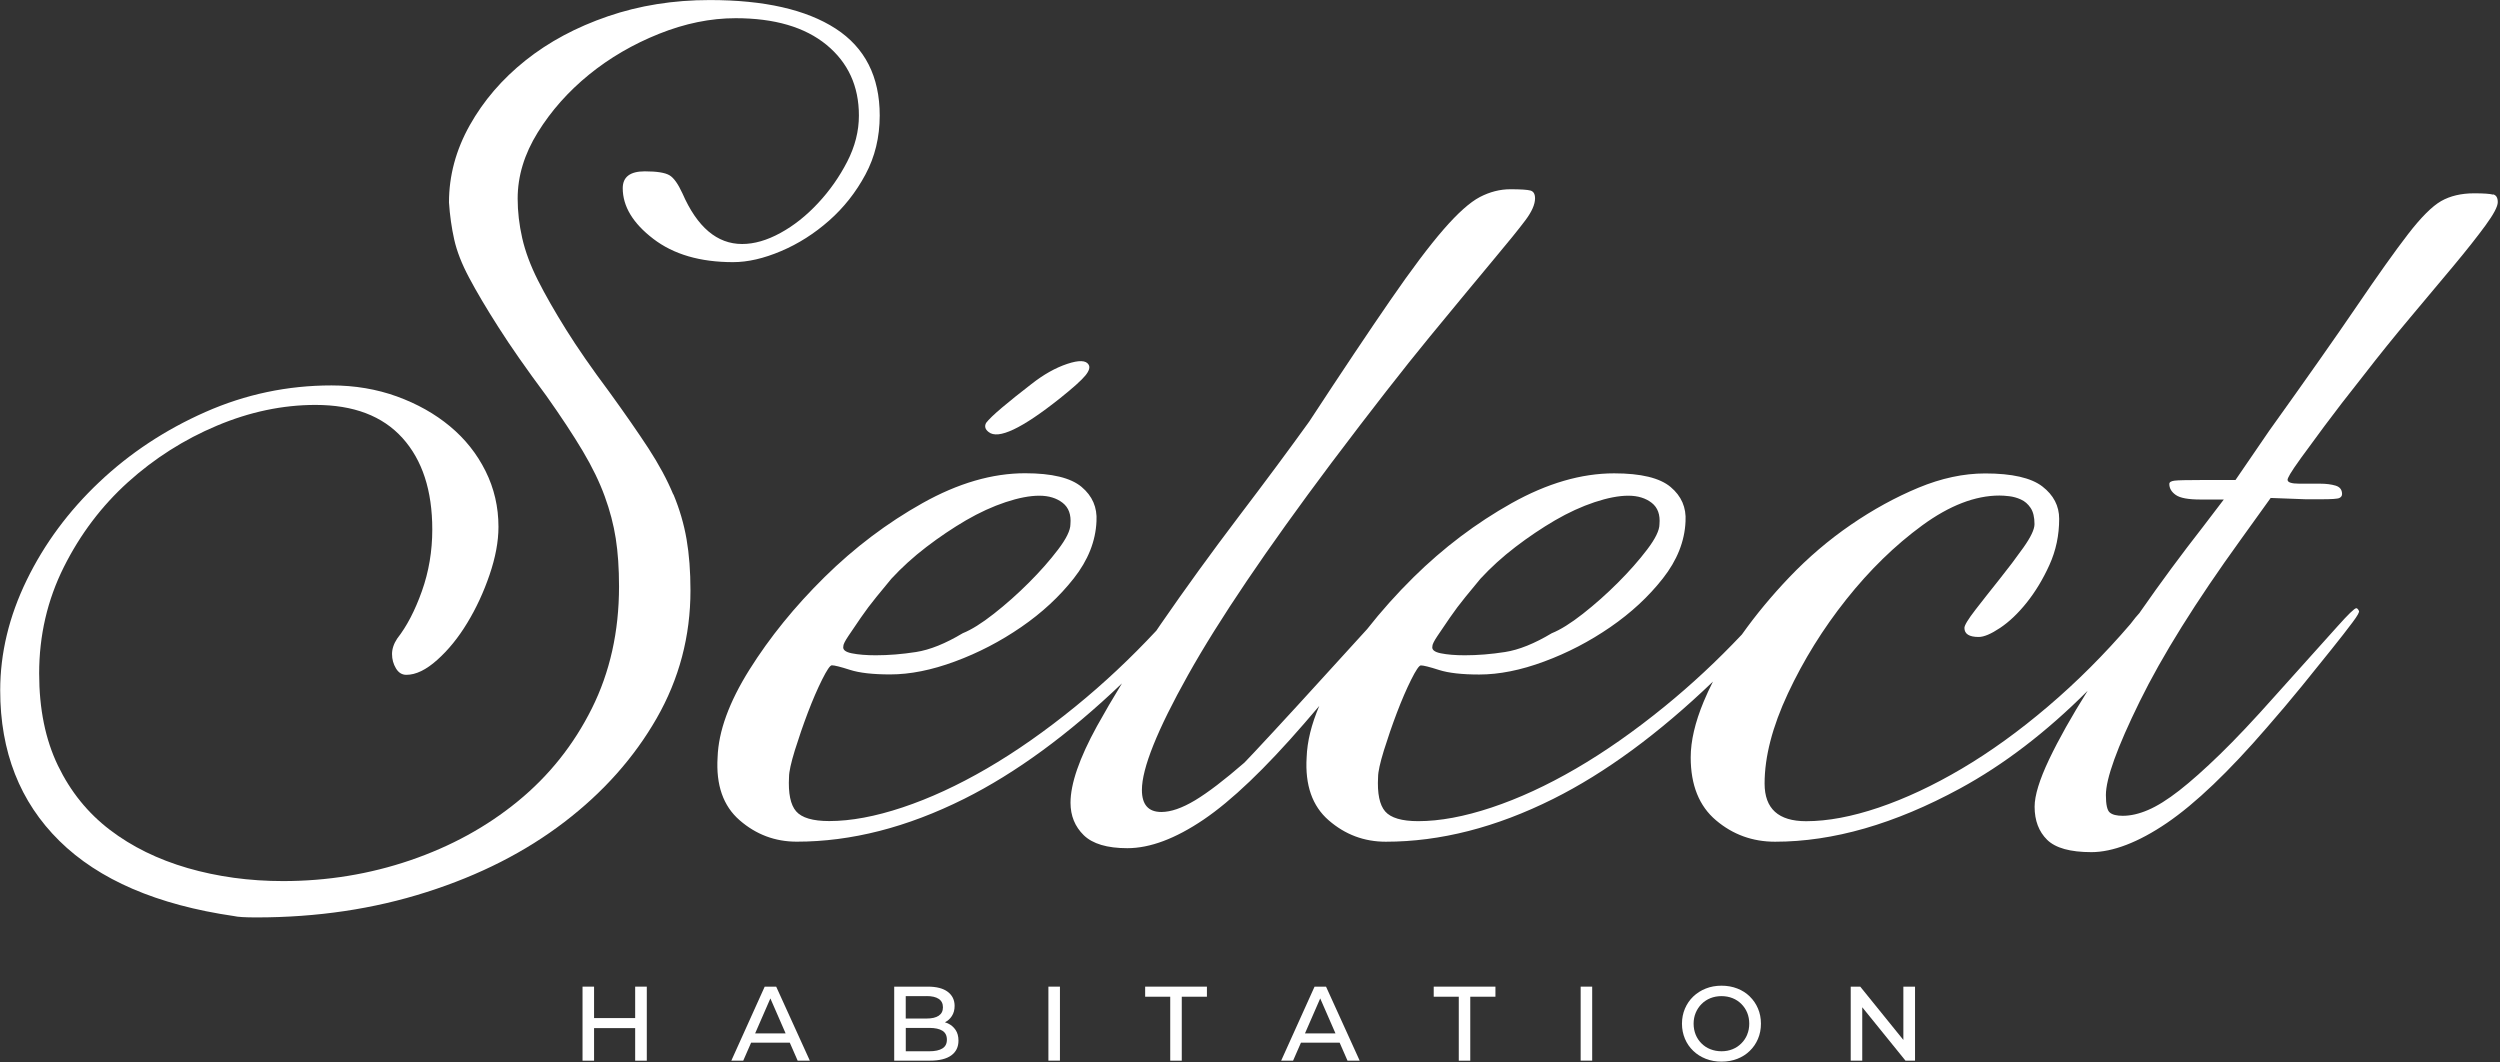
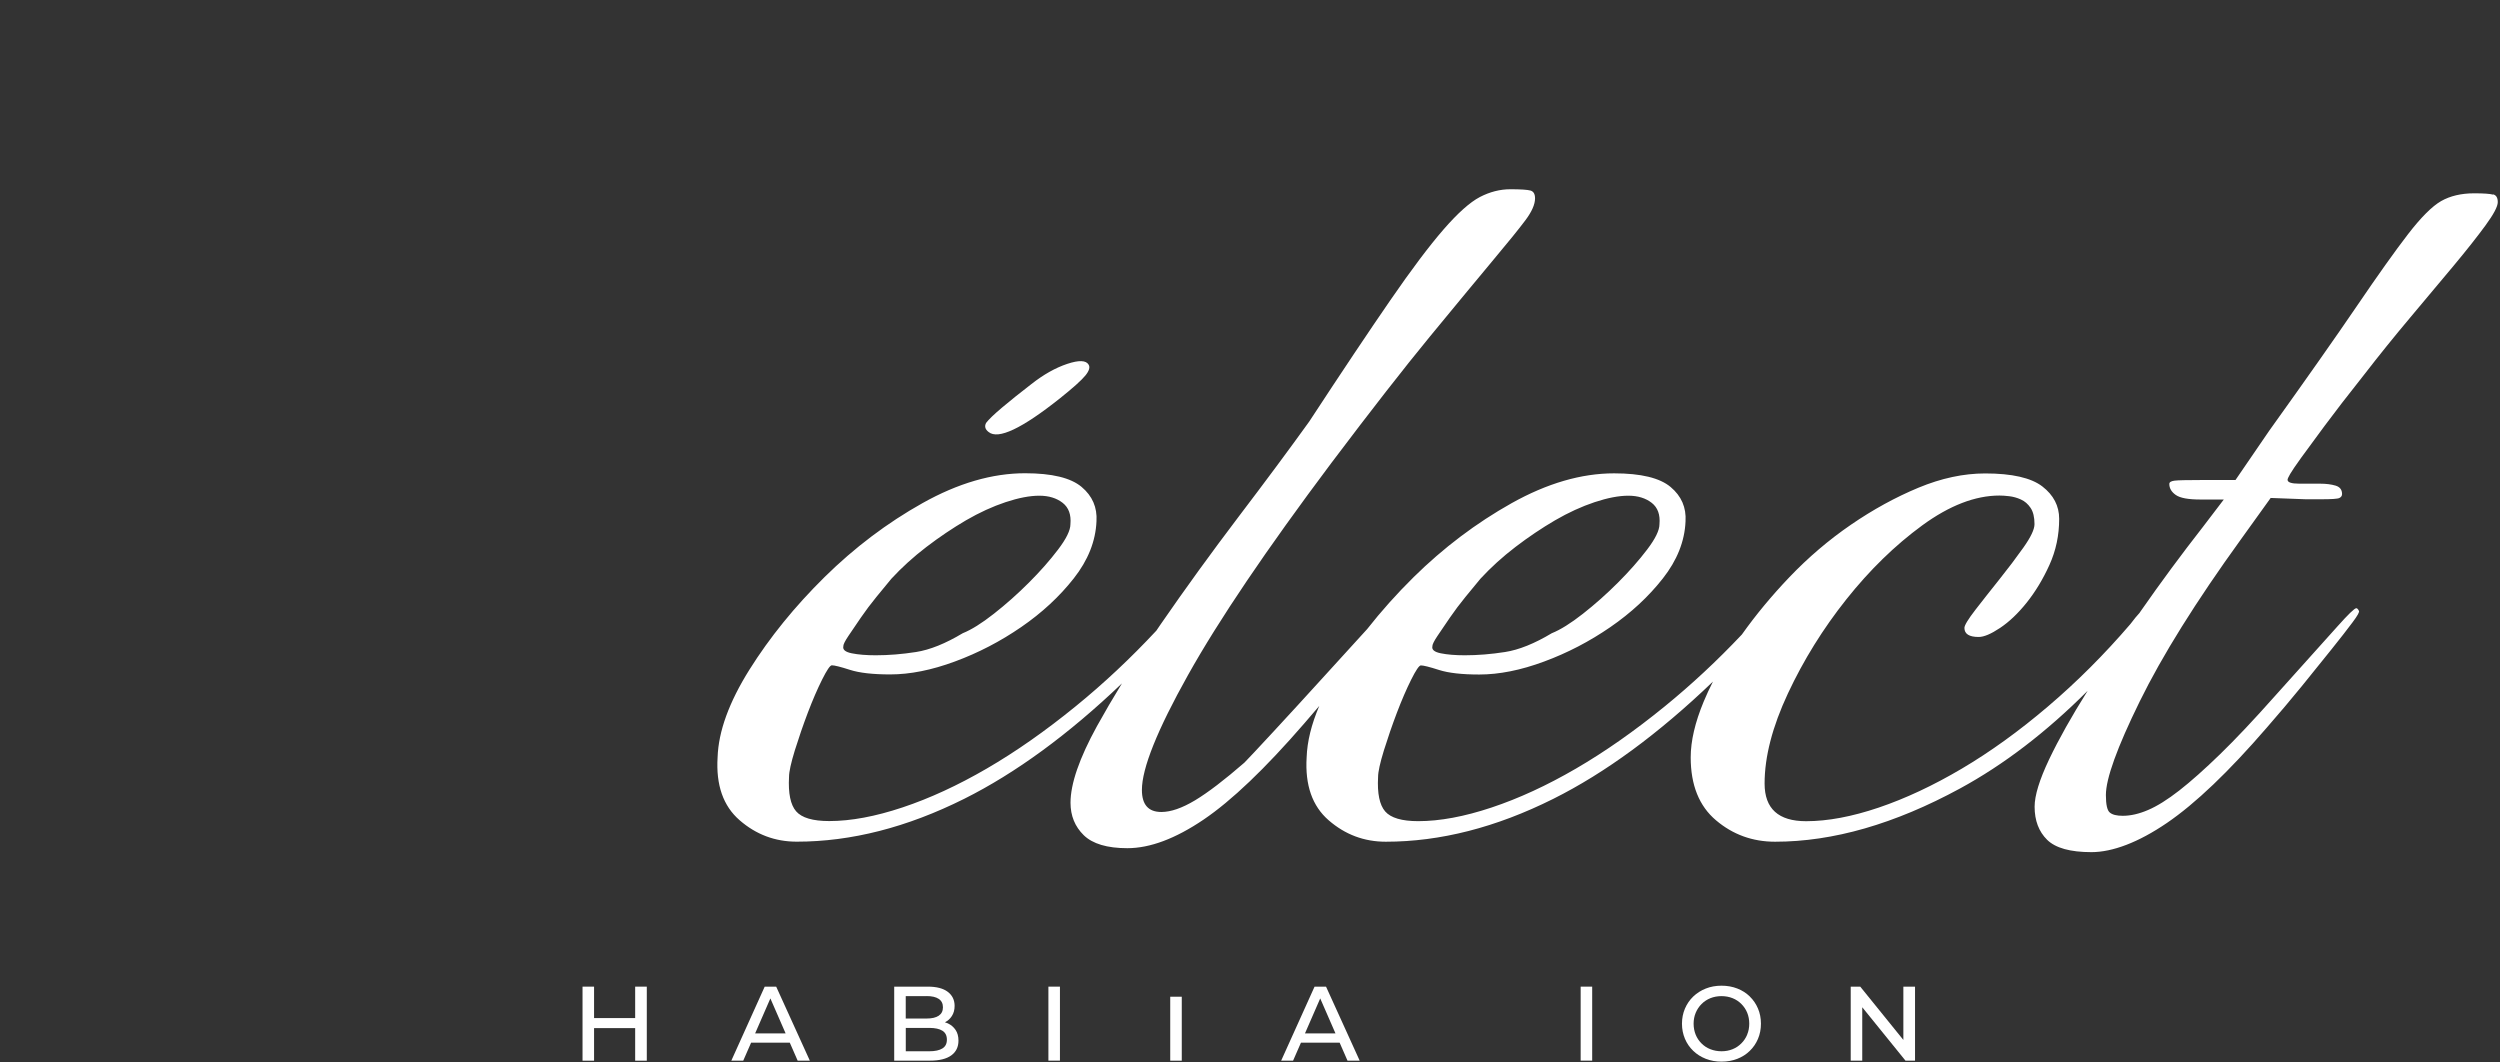
<svg xmlns="http://www.w3.org/2000/svg" width="160" height="68" viewBox="0 0 160 68" fill="none">
  <rect x="0" y="0" width="160" height="68" fill="#333333" stroke="none" />
-   <path d="M43.086 31.639C42.695 30.698 42.165 29.717 41.498 28.69C40.828 27.666 39.993 26.463 38.989 25.077C37.873 23.582 36.952 22.254 36.227 21.092C35.502 19.931 34.901 18.879 34.427 17.939C33.952 16.998 33.618 16.1 33.422 15.24C33.227 14.383 33.13 13.537 33.13 12.709C33.13 11.271 33.557 9.86 34.417 8.474C35.274 7.091 36.368 5.859 37.696 4.777C39.024 3.699 40.52 2.827 42.181 2.163C43.843 1.498 45.473 1.165 47.081 1.165C49.571 1.165 51.508 1.733 52.895 2.868C54.277 4.004 54.97 5.512 54.97 7.396C54.97 8.393 54.72 9.375 54.223 10.344C53.725 11.313 53.103 12.199 52.355 13.001C51.608 13.803 50.806 14.441 49.946 14.91C49.086 15.381 48.271 15.616 47.498 15.616C45.89 15.616 44.62 14.537 43.677 12.378C43.398 11.769 43.122 11.38 42.846 11.217C42.566 11.05 42.044 10.966 41.267 10.966C40.324 10.966 39.855 11.326 39.855 12.045C39.855 13.206 40.507 14.287 41.806 15.282C43.105 16.28 44.809 16.777 46.914 16.777C47.854 16.777 48.877 16.543 49.988 16.071C51.094 15.603 52.118 14.951 53.061 14.12C54.001 13.29 54.778 12.308 55.387 11.172C55.997 10.039 56.302 8.778 56.302 7.392C56.302 4.903 55.359 3.048 53.478 1.829C51.595 0.613 48.913 0.003 45.425 0.003C43.099 0.003 40.927 0.35 38.906 1.043C36.884 1.736 35.126 2.676 33.634 3.866C32.139 5.057 30.949 6.439 30.063 8.018C29.178 9.597 28.735 11.242 28.735 12.959C28.79 13.79 28.902 14.579 29.069 15.327C29.235 16.074 29.553 16.892 30.025 17.775C30.493 18.66 31.116 19.713 31.892 20.929C32.665 22.148 33.689 23.614 34.966 25.331C35.906 26.659 36.682 27.837 37.292 28.86C37.901 29.884 38.37 30.852 38.703 31.767C39.037 32.681 39.271 33.58 39.409 34.465C39.547 35.351 39.618 36.374 39.618 37.539C39.618 40.417 39.037 43.019 37.876 45.345C36.714 47.671 35.136 49.651 33.143 51.281C31.151 52.914 28.854 54.171 26.252 55.06C23.649 55.946 20.938 56.389 18.115 56.389C15.956 56.389 13.921 56.109 12.012 55.557C10.104 55.002 8.442 54.188 7.03 53.109C5.618 52.031 4.511 50.661 3.709 48.999C2.907 47.337 2.506 45.374 2.506 43.102C2.506 40.667 3.032 38.399 4.084 36.294C5.137 34.189 6.507 32.38 8.194 30.856C9.882 29.335 11.778 28.128 13.883 27.243C15.988 26.357 18.089 25.915 20.194 25.915C22.629 25.915 24.484 26.62 25.758 28.032C27.031 29.444 27.666 31.395 27.666 33.888C27.666 35.27 27.445 36.586 27.002 37.831C26.56 39.076 26.033 40.086 25.424 40.863C25.202 41.197 25.09 41.527 25.09 41.861C25.09 42.194 25.174 42.499 25.34 42.775C25.507 43.054 25.729 43.189 26.005 43.189C26.614 43.189 27.272 42.871 27.984 42.233C28.696 41.597 29.335 40.808 29.906 39.865C30.477 38.925 30.952 37.901 31.331 36.791C31.709 35.684 31.902 34.661 31.902 33.718C31.902 32.444 31.626 31.253 31.074 30.147C30.522 29.04 29.762 28.084 28.796 27.282C27.83 26.479 26.698 25.844 25.401 25.372C24.105 24.904 22.709 24.667 21.218 24.667C18.401 24.667 15.709 25.235 13.142 26.37C10.575 27.506 8.31 29.001 6.35 30.856C4.389 32.71 2.843 34.799 1.71 37.125C0.578 39.451 0.013 41.803 0.013 44.184C0.013 48.114 1.274 51.325 3.799 53.815C6.324 56.305 10.052 57.913 14.99 58.631C15.211 58.686 15.683 58.715 16.405 58.715C20.287 58.715 23.919 58.176 27.301 57.094C30.686 56.016 33.625 54.521 36.121 52.609C38.617 50.7 40.584 48.486 42.028 45.967C43.468 43.449 44.19 40.722 44.19 37.789C44.19 36.573 44.107 35.479 43.94 34.51C43.773 33.541 43.494 32.588 43.102 31.645L43.086 31.639Z" fill="white" />
  <path d="M63.274 27.65C63.883 28.148 65.404 27.429 67.839 25.491C68.67 24.827 69.209 24.343 69.46 24.038C69.71 23.733 69.777 23.499 69.668 23.332C69.501 23.056 69.046 23.04 68.298 23.29C67.551 23.54 66.79 23.967 66.014 24.577C65.295 25.132 64.669 25.629 64.146 26.072C63.62 26.515 63.274 26.848 63.107 27.07C62.995 27.291 63.052 27.483 63.274 27.65Z" fill="white" />
  <path d="M159.553 12.455C159.357 12.401 158.956 12.372 158.349 12.372C157.518 12.372 156.813 12.539 156.232 12.869C155.651 13.203 154.945 13.909 154.114 14.987C153.283 16.065 152.189 17.602 150.835 19.594C149.478 21.586 147.611 24.243 145.23 27.567L143.071 30.721H140.912C139.968 30.721 139.388 30.734 139.169 30.762C138.948 30.791 138.836 30.859 138.836 30.971C138.836 31.25 138.974 31.484 139.25 31.677C139.525 31.873 140.052 31.969 140.828 31.969H142.323L140.995 33.711C139.612 35.482 138.281 37.282 137.01 39.108C136.981 39.149 136.956 39.188 136.927 39.23C136.776 39.39 136.583 39.624 136.346 39.939C134.684 41.877 132.926 43.635 131.074 45.21C129.22 46.789 127.378 48.117 125.553 49.195C123.727 50.273 121.953 51.104 120.24 51.685C118.523 52.266 116.973 52.557 115.59 52.557C113.819 52.557 112.934 51.755 112.934 50.148C112.934 48.431 113.431 46.51 114.429 44.376C115.427 42.245 116.672 40.237 118.167 38.357C119.662 36.477 121.282 34.898 123.024 33.624C124.767 32.351 126.416 31.715 127.965 31.715C128.132 31.715 128.338 31.728 128.588 31.757C128.838 31.786 129.085 31.853 129.335 31.966C129.586 32.078 129.791 32.258 129.958 32.505C130.125 32.755 130.208 33.101 130.208 33.544C130.208 33.878 129.971 34.375 129.502 35.039C129.031 35.703 128.517 36.384 127.965 37.074C127.41 37.767 126.9 38.418 126.429 39.024C125.957 39.634 125.723 40.022 125.723 40.186C125.723 40.574 126.028 40.766 126.637 40.766C126.971 40.766 127.426 40.574 128.007 40.186C128.588 39.797 129.156 39.258 129.711 38.565C130.263 37.872 130.75 37.07 131.164 36.156C131.578 35.242 131.787 34.26 131.787 33.207C131.787 32.376 131.427 31.686 130.709 31.131C129.99 30.58 128.771 30.3 127.054 30.3C125.671 30.3 124.244 30.605 122.777 31.215C121.311 31.825 119.871 32.614 118.459 33.583C117.047 34.552 115.732 35.671 114.516 36.945C113.383 38.132 112.372 39.352 111.48 40.609C109.899 42.284 108.256 43.814 106.546 45.207C104.608 46.785 102.712 48.114 100.857 49.192C99.003 50.27 97.203 51.101 95.461 51.681C93.719 52.262 92.153 52.554 90.77 52.554C89.718 52.554 89.012 52.346 88.652 51.932C88.293 51.518 88.139 50.783 88.197 49.731C88.197 49.397 88.322 48.832 88.569 48.027C88.819 47.225 89.095 46.423 89.4 45.618C89.705 44.816 90.01 44.11 90.314 43.5C90.619 42.89 90.825 42.586 90.937 42.586C91.104 42.586 91.489 42.682 92.098 42.878C92.708 43.073 93.565 43.169 94.671 43.169C95.945 43.169 97.328 42.894 98.823 42.339C100.318 41.787 101.73 41.052 103.058 40.138C104.387 39.223 105.506 38.187 106.421 37.022C107.335 35.861 107.82 34.642 107.874 33.368C107.929 32.482 107.611 31.747 106.918 31.167C106.225 30.586 105.022 30.294 103.305 30.294C101.201 30.294 99.016 30.933 96.744 32.203C94.472 33.477 92.384 35.055 90.475 36.935C89.381 38.014 88.392 39.124 87.497 40.263C86.66 41.18 85.733 42.197 84.703 43.33C83.596 44.549 82.531 45.711 81.507 46.818C80.484 47.924 79.858 48.589 79.64 48.81C78.366 49.917 77.314 50.719 76.486 51.219C75.655 51.717 74.936 51.967 74.327 51.967C73.496 51.967 73.082 51.499 73.082 50.555C73.082 49.172 74.064 46.721 76.03 43.208C77.994 39.695 81.055 35.168 85.207 29.63C87.751 26.255 89.856 23.556 91.518 21.535C93.18 19.514 94.508 17.91 95.502 16.719C96.5 15.529 97.206 14.656 97.62 14.104C98.034 13.552 98.243 13.081 98.243 12.693C98.243 12.417 98.146 12.25 97.951 12.195C97.755 12.141 97.328 12.112 96.664 12.112C96 12.112 95.348 12.279 94.713 12.609C94.075 12.943 93.302 13.633 92.387 14.685C91.473 15.737 90.337 17.245 88.983 19.212C87.626 21.179 85.896 23.765 83.792 26.977C82.518 28.748 81.01 30.782 79.264 33.079C77.522 35.376 75.857 37.673 74.272 39.971C74.182 40.102 74.093 40.234 74.006 40.362C72.357 42.13 70.637 43.744 68.847 45.2C66.909 46.779 65.013 48.107 63.158 49.185C61.304 50.263 59.504 51.094 57.761 51.675C56.019 52.256 54.454 52.548 53.071 52.548C52.018 52.548 51.313 52.339 50.953 51.925C50.594 51.511 50.44 50.777 50.498 49.724C50.498 49.391 50.623 48.826 50.87 48.021C51.12 47.219 51.396 46.416 51.701 45.611C52.006 44.809 52.31 44.103 52.615 43.494C52.92 42.884 53.125 42.579 53.238 42.579C53.404 42.579 53.789 42.675 54.399 42.871C55.009 43.067 55.865 43.163 56.972 43.163C58.246 43.163 59.629 42.887 61.124 42.332C62.619 41.78 64.031 41.045 65.359 40.131C66.687 39.217 67.807 38.18 68.722 37.016C69.636 35.854 70.121 34.635 70.175 33.361C70.23 32.476 69.912 31.741 69.219 31.16C68.526 30.58 67.323 30.288 65.606 30.288C63.501 30.288 61.316 30.926 59.045 32.197C56.773 33.47 54.685 35.049 52.776 36.929C50.867 38.812 49.262 40.789 47.96 42.865C46.66 44.941 45.98 46.808 45.926 48.47C45.816 50.241 46.285 51.585 47.337 52.496C48.39 53.411 49.606 53.867 50.992 53.867C54.479 53.867 58.05 52.952 61.705 51.127C65.003 49.477 68.372 47.013 71.805 43.737C71.231 44.674 70.695 45.589 70.204 46.477C69.078 48.528 68.513 50.161 68.513 51.377C68.513 52.208 68.795 52.901 69.36 53.453C69.925 54.004 70.855 54.284 72.151 54.284C73.602 54.284 75.225 53.674 77.025 52.458C78.822 51.242 80.968 49.192 83.461 46.314C83.792 45.935 84.112 45.56 84.433 45.181C83.93 46.355 83.66 47.453 83.625 48.473C83.516 50.244 83.984 51.589 85.037 52.5C86.089 53.414 87.305 53.87 88.691 53.87C92.178 53.87 95.749 52.955 99.404 51.13C102.744 49.461 106.151 46.956 109.629 43.622C109.411 44.049 109.212 44.475 109.036 44.902C108.484 46.23 108.205 47.421 108.205 48.473C108.205 50.244 108.744 51.589 109.825 52.5C110.903 53.414 112.164 53.87 113.604 53.87C117.313 53.87 121.257 52.737 125.437 50.465C128.241 48.941 130.965 46.856 133.609 44.212C133.603 44.222 133.596 44.231 133.593 44.238C132.582 45.845 131.764 47.299 131.145 48.598C130.526 49.901 130.215 50.911 130.215 51.63C130.215 52.516 130.484 53.222 131.017 53.748C131.552 54.274 132.499 54.537 133.85 54.537C135.2 54.537 136.856 53.915 138.682 52.67C140.507 51.425 142.638 49.391 145.076 46.567C145.849 45.682 146.597 44.796 147.319 43.911C148.037 43.025 148.676 42.236 149.228 41.543C149.78 40.85 150.226 40.285 150.556 39.839C150.89 39.396 151.025 39.146 150.97 39.092C150.915 38.983 150.858 38.925 150.803 38.925C150.691 38.925 150.29 39.313 149.6 40.086C148.907 40.863 147.566 42.358 145.573 44.572C144.245 46.067 143.084 47.299 142.086 48.268C141.088 49.237 140.218 50.01 139.471 50.594C138.723 51.175 138.059 51.592 137.478 51.839C136.898 52.089 136.359 52.211 135.858 52.211C135.47 52.211 135.194 52.144 135.027 52.002C134.86 51.864 134.777 51.492 134.777 50.883C134.777 49.83 135.496 47.838 136.936 44.905C138.374 41.973 140.533 38.511 143.414 34.526L145.323 31.869L147.566 31.953H148.564C149.228 31.953 149.616 31.927 149.725 31.869C149.834 31.815 149.892 31.731 149.892 31.619C149.892 31.343 149.754 31.163 149.478 31.08C149.199 30.997 148.868 30.955 148.48 30.955H147.152C146.655 30.955 146.404 30.872 146.404 30.705C146.404 30.65 146.459 30.525 146.571 30.333C146.68 30.14 146.918 29.794 147.277 29.293C147.636 28.796 148.134 28.119 148.772 27.259C149.407 26.402 150.251 25.308 151.304 23.98C152.244 22.764 153.226 21.545 154.252 20.325C155.276 19.109 156.203 17.999 157.034 17.005C157.865 16.007 158.542 15.15 159.068 14.431C159.594 13.713 159.857 13.216 159.857 12.936C159.857 12.657 159.761 12.494 159.565 12.439L159.553 12.455ZM91.672 41.354C91.672 41.245 91.781 41.02 92.005 40.689C92.227 40.356 92.49 39.971 92.794 39.528C93.099 39.085 93.43 38.642 93.792 38.2C94.152 37.757 94.469 37.369 94.749 37.038C95.413 36.319 96.16 35.639 96.991 35.004C97.822 34.369 98.666 33.801 99.523 33.3C100.379 32.803 101.226 32.415 102.054 32.139C102.885 31.863 103.604 31.725 104.213 31.725C104.823 31.725 105.32 31.879 105.709 32.181C106.097 32.485 106.26 32.941 106.206 33.551C106.206 33.939 105.943 34.478 105.417 35.171C104.89 35.864 104.268 36.57 103.549 37.288C102.831 38.007 102.083 38.671 101.307 39.281C100.53 39.891 99.866 40.304 99.314 40.526C98.207 41.19 97.209 41.591 96.324 41.729C95.438 41.867 94.582 41.938 93.751 41.938C93.141 41.938 92.631 41.896 92.214 41.812C91.8 41.729 91.617 41.578 91.675 41.357L91.672 41.354ZM53.972 41.354C53.972 41.245 54.081 41.02 54.306 40.689C54.527 40.356 54.791 39.971 55.095 39.528C55.4 39.085 55.731 38.642 56.093 38.2C56.453 37.757 56.77 37.369 57.049 37.038C57.713 36.319 58.461 35.639 59.292 35.004C60.123 34.369 60.967 33.801 61.823 33.3C62.68 32.803 63.527 32.415 64.355 32.139C65.186 31.863 65.905 31.725 66.514 31.725C67.124 31.725 67.621 31.879 68.009 32.181C68.397 32.485 68.561 32.941 68.507 33.551C68.507 33.939 68.243 34.478 67.717 35.171C67.191 35.864 66.569 36.57 65.85 37.288C65.131 38.007 64.384 38.671 63.607 39.281C62.831 39.891 62.167 40.304 61.615 40.526C60.508 41.19 59.51 41.591 58.625 41.729C57.739 41.867 56.882 41.938 56.051 41.938C55.442 41.938 54.932 41.896 54.515 41.812C54.101 41.729 53.918 41.578 53.976 41.357L53.972 41.354Z" fill="white" />
  <path d="M40.651 65.157H38.02V63.145H37.282V67.884H38.02V65.799H40.651V67.884H41.395V63.145H40.651V65.157Z" fill="white" />
  <path d="M48.941 63.145L46.805 67.881H47.568L48.072 66.729H50.546L51.05 67.881H51.829L49.676 63.145H48.945H48.941ZM48.329 66.136L49.304 63.899L50.279 66.136H48.325H48.329Z" fill="white" />
  <path d="M60.675 65.5C60.611 65.472 60.543 65.449 60.476 65.427C60.662 65.33 60.81 65.199 60.922 65.022C61.037 64.843 61.095 64.628 61.095 64.377C61.095 63.999 60.948 63.697 60.656 63.476C60.364 63.255 59.937 63.145 59.382 63.145H57.229V67.881H59.517C60.12 67.881 60.575 67.769 60.883 67.544C61.191 67.32 61.342 67.002 61.342 66.598C61.342 66.328 61.281 66.1 61.159 65.918C61.037 65.735 60.874 65.597 60.672 65.5H60.675ZM59.308 63.749C59.642 63.749 59.898 63.809 60.078 63.928C60.258 64.047 60.348 64.227 60.348 64.467C60.348 64.708 60.258 64.884 60.078 65.006C59.898 65.125 59.642 65.186 59.308 65.186H57.967V63.752H59.308V63.749ZM60.312 67.101C60.12 67.22 59.844 67.281 59.484 67.281H57.97V65.786H59.484C59.844 65.786 60.123 65.847 60.312 65.966C60.505 66.084 60.601 66.277 60.601 66.537C60.601 66.797 60.505 66.983 60.312 67.101Z" fill="white" />
  <path d="M67.836 63.145H67.098V67.881H67.836V63.145Z" fill="white" />
-   <path d="M73.29 63.79H74.895V67.884H75.633V63.79H77.243V63.145H73.29V63.79Z" fill="white" />
+   <path d="M73.29 63.79H74.895V67.884H75.633V63.79H77.243H73.29V63.79Z" fill="white" />
  <path d="M84.132 63.145L81.995 67.881H82.758L83.262 66.729H85.736L86.24 67.881H87.019L84.866 63.145H84.135H84.132ZM83.519 66.136L84.494 63.899L85.47 66.136H83.516H83.519Z" fill="white" />
-   <path d="M91.758 63.79H93.362V67.884H94.097V63.79H95.708V63.145H91.758V63.79Z" fill="white" />
  <path d="M101.9 63.145H101.162V67.881H101.9V63.145Z" fill="white" />
  <path d="M111.984 63.771C111.76 63.553 111.493 63.383 111.185 63.264C110.877 63.145 110.544 63.084 110.178 63.084C109.812 63.084 109.475 63.145 109.17 63.267C108.862 63.389 108.596 63.559 108.368 63.777C108.141 63.995 107.964 64.252 107.836 64.551C107.711 64.846 107.646 65.167 107.646 65.516C107.646 65.866 107.711 66.184 107.836 66.482C107.961 66.777 108.137 67.034 108.365 67.252C108.59 67.47 108.859 67.64 109.167 67.762C109.475 67.884 109.812 67.945 110.178 67.945C110.544 67.945 110.881 67.884 111.185 67.766C111.493 67.647 111.76 67.477 111.984 67.258C112.209 67.04 112.385 66.784 112.51 66.489C112.636 66.193 112.7 65.869 112.7 65.516C112.7 65.163 112.636 64.839 112.51 64.544C112.385 64.249 112.209 63.992 111.984 63.774V63.771ZM111.821 66.216C111.731 66.431 111.606 66.617 111.445 66.777C111.285 66.938 111.099 67.063 110.884 67.149C110.669 67.236 110.435 67.281 110.178 67.281C109.921 67.281 109.684 67.236 109.462 67.149C109.241 67.063 109.055 66.938 108.895 66.777C108.734 66.617 108.609 66.431 108.522 66.216C108.436 66.001 108.391 65.767 108.391 65.516C108.391 65.266 108.436 65.029 108.526 64.817C108.615 64.602 108.741 64.416 108.901 64.255C109.061 64.095 109.251 63.97 109.466 63.883C109.681 63.797 109.918 63.752 110.175 63.752C110.431 63.752 110.669 63.797 110.884 63.883C111.102 63.97 111.288 64.095 111.448 64.255C111.609 64.416 111.734 64.602 111.821 64.814C111.907 65.025 111.952 65.26 111.952 65.516C111.952 65.773 111.907 66.004 111.817 66.216H111.821Z" fill="white" />
  <path d="M121.815 66.556L119.056 63.145H118.446V67.884H119.184V64.464L121.953 67.884H122.562V63.145H121.815V66.556Z" fill="white" />
</svg>